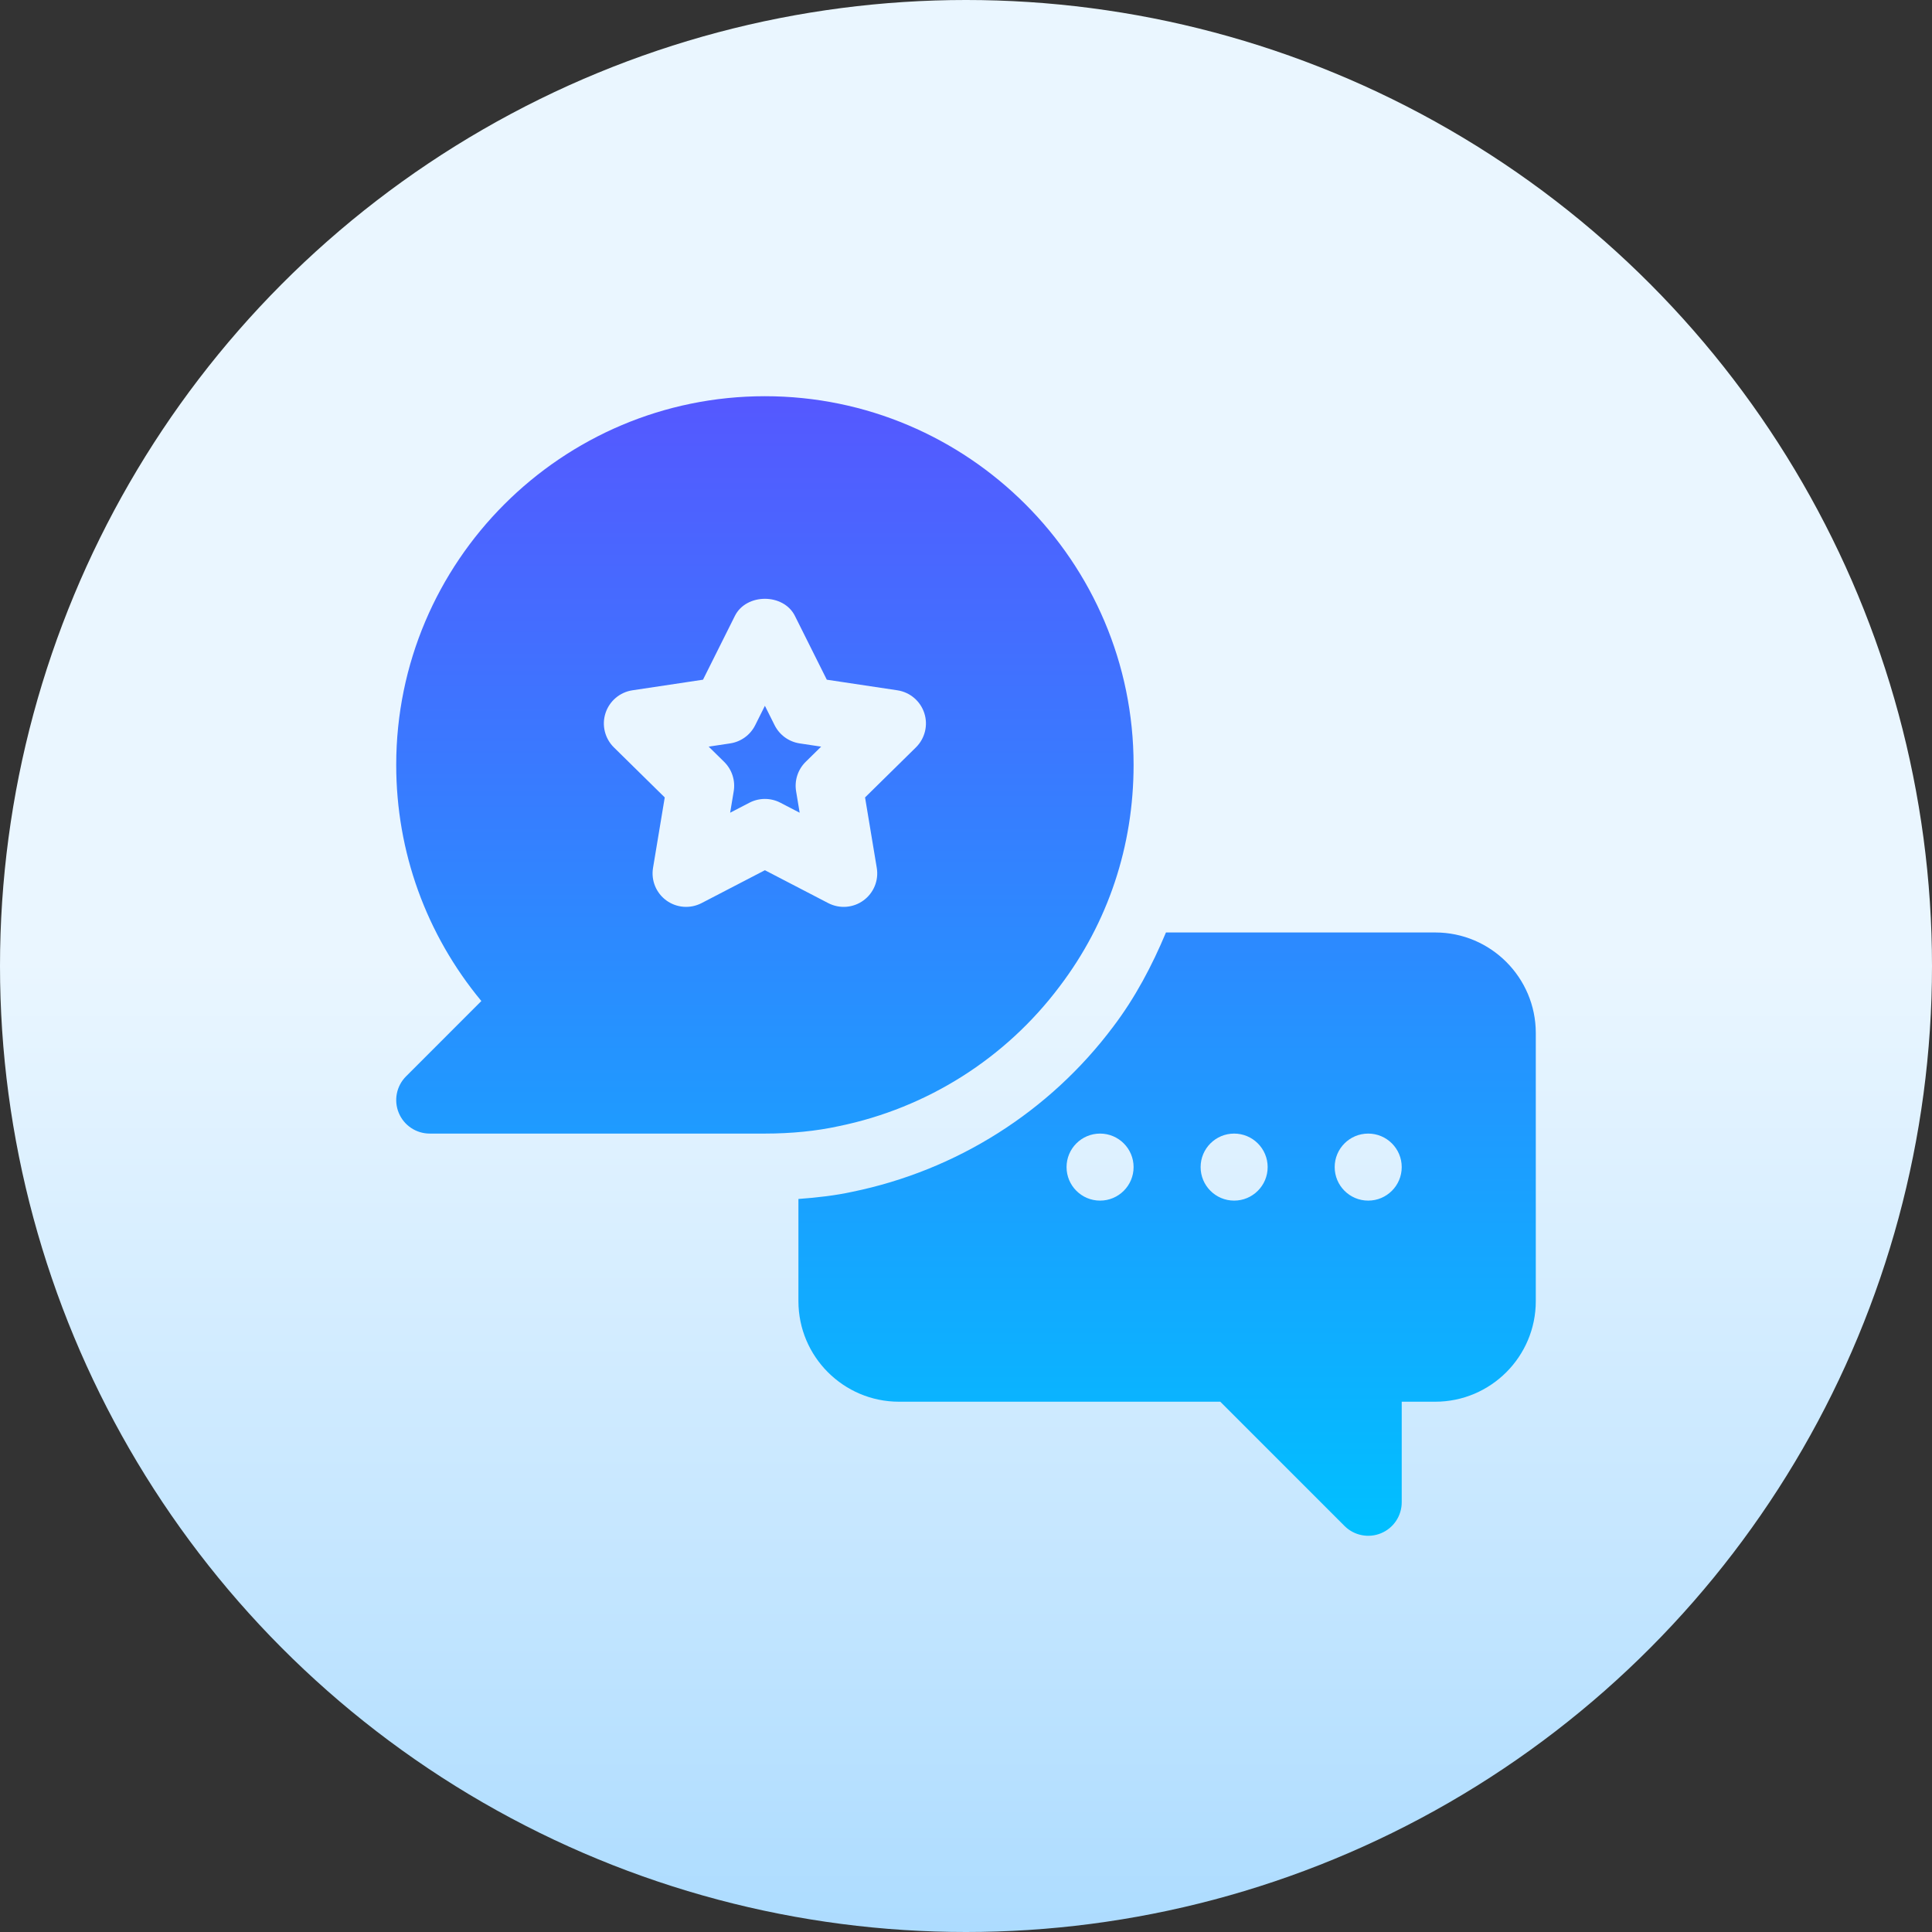
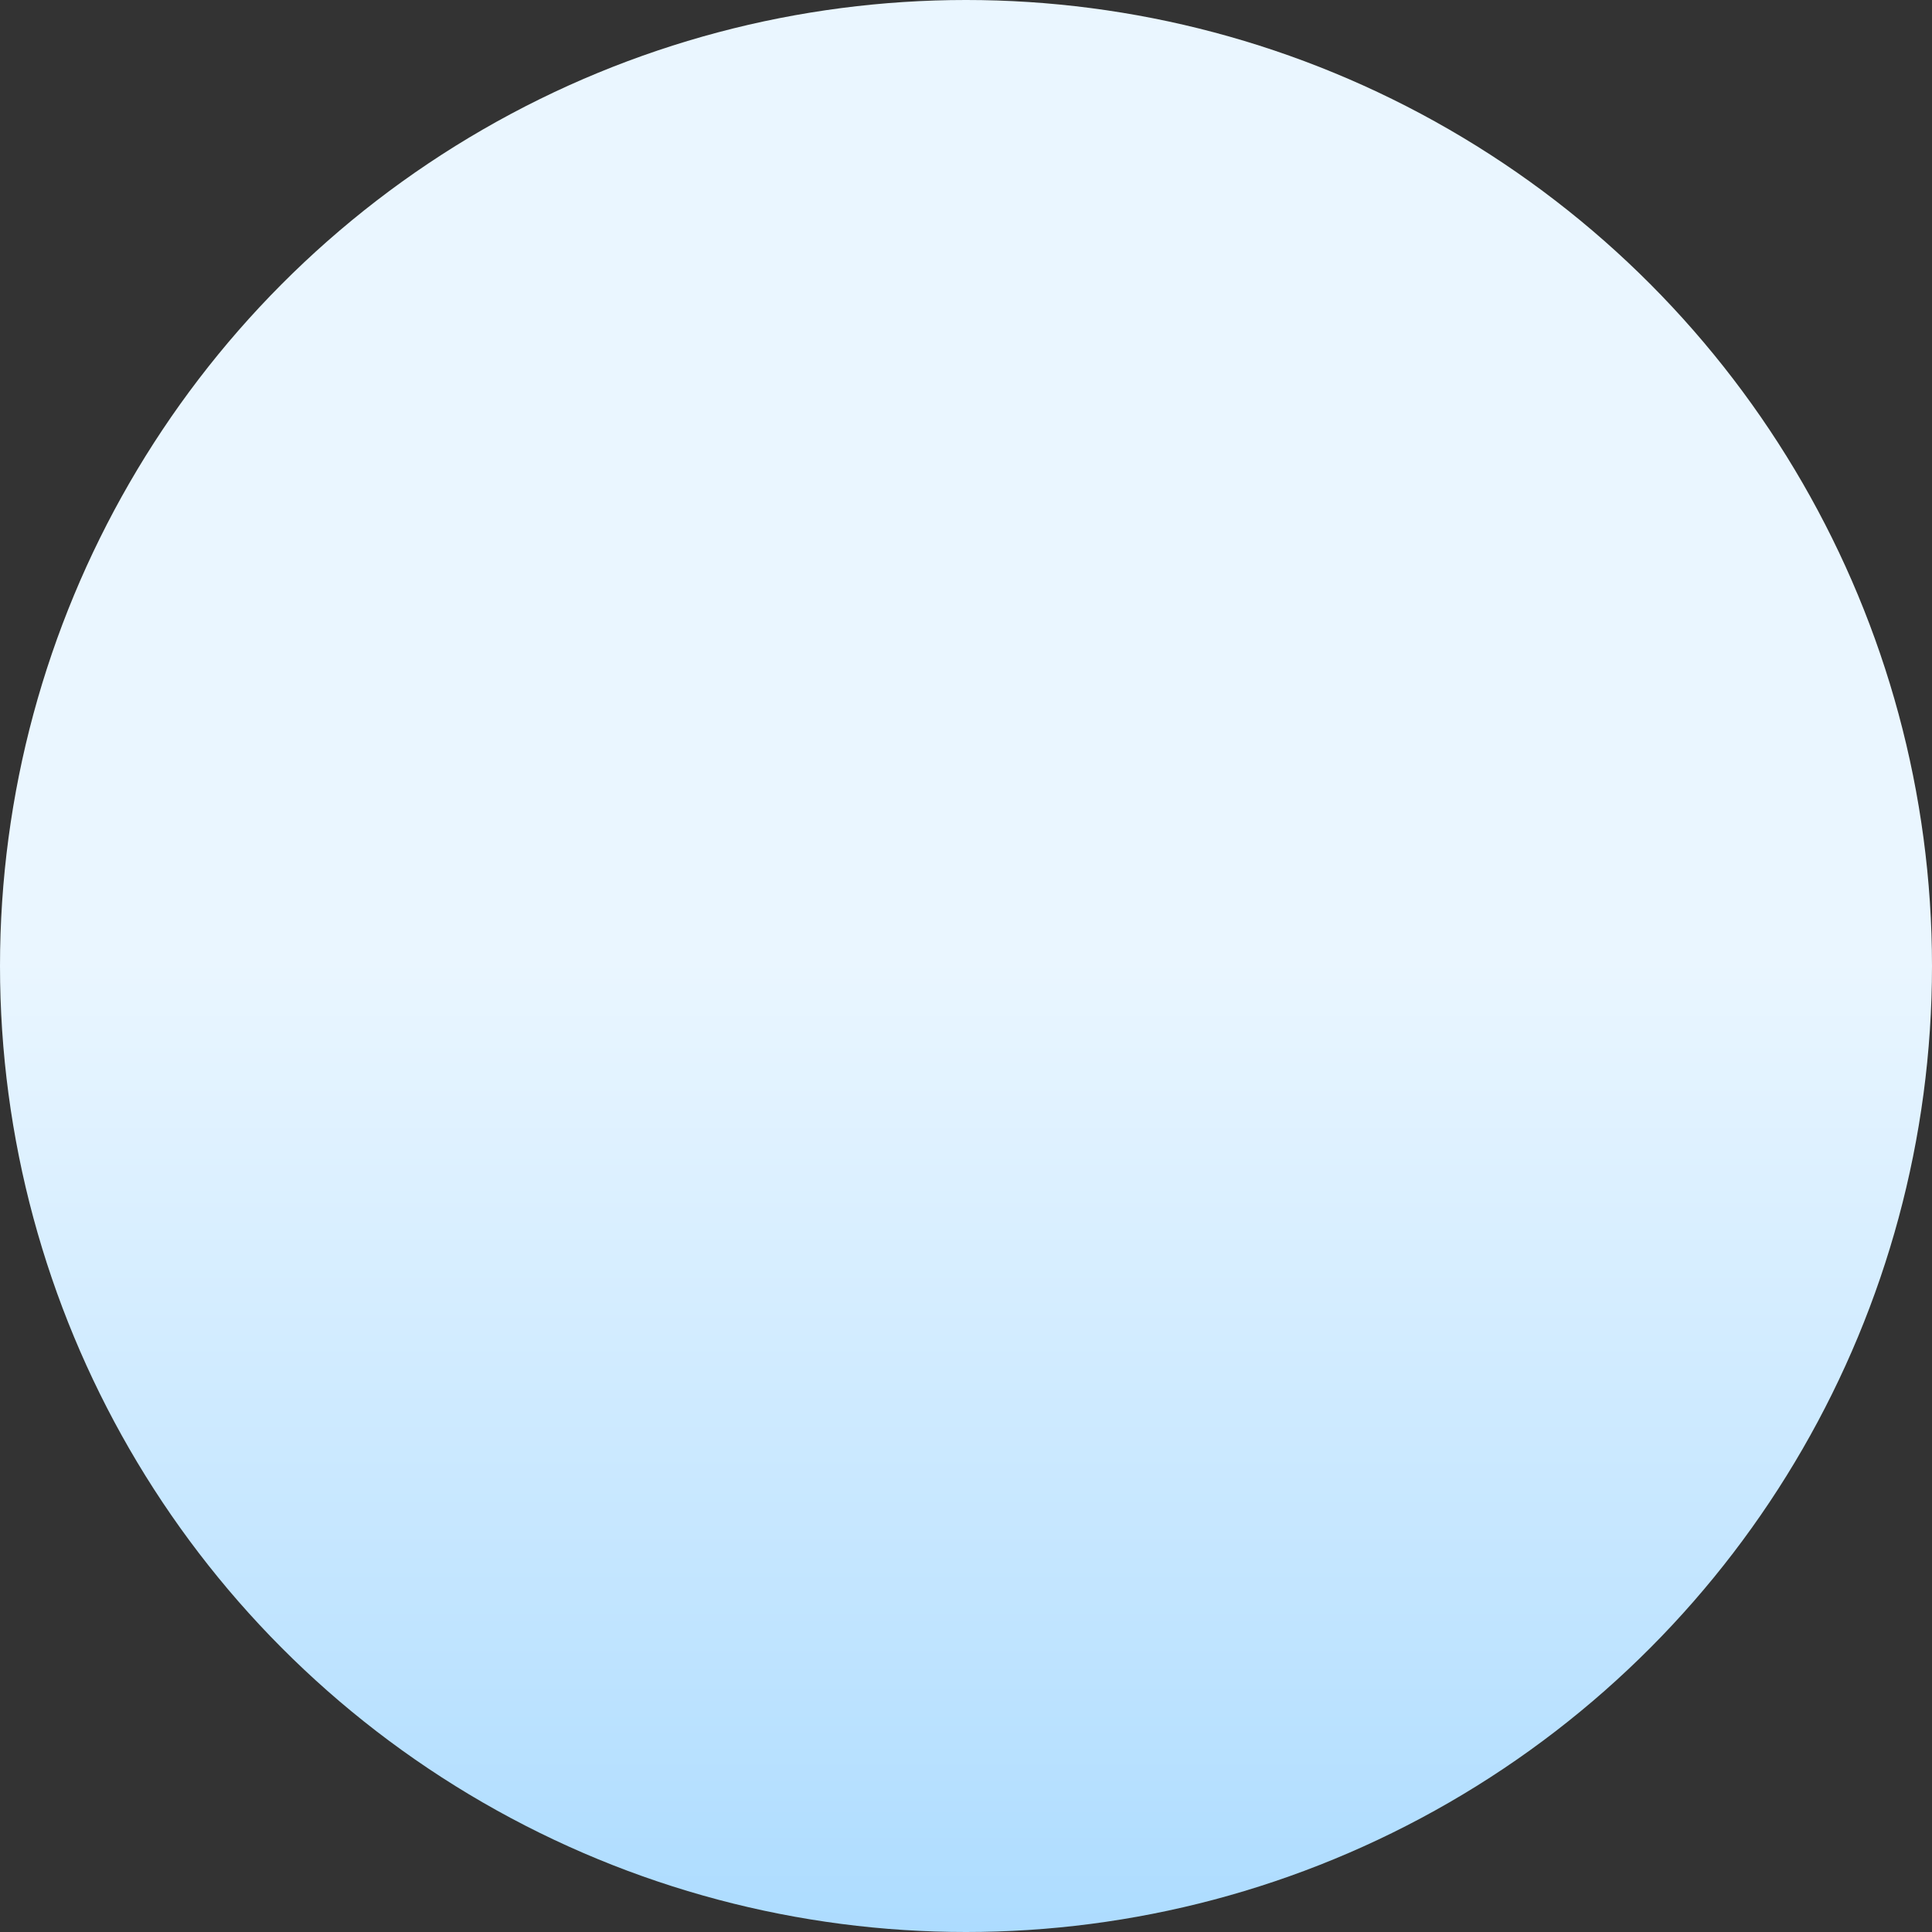
<svg xmlns="http://www.w3.org/2000/svg" id="Capa_1" height="512" viewBox="0 0 512 512" width="512">
  <rect x="0" y="0" width="512" height="512" fill="#333333" stroke="none" />
  <linearGradient id="SVGID_1_" gradientTransform="matrix(1 0 0 -1 0 512)" gradientUnits="userSpaceOnUse" x1="256" x2="256" y1="0" y2="512">
    <stop offset="0" stop-color="#addcff" />
    <stop offset=".503" stop-color="#eaf6ff" />
    <stop offset="1" stop-color="#eaf6ff" />
  </linearGradient>
  <linearGradient id="SVGID_2_" gradientTransform="matrix(1 0 0 -1 0 512)" gradientUnits="userSpaceOnUse" x1="256.001" x2="256.001" y1="105" y2="407">
    <stop offset="0" stop-color="#00c0ff" />
    <stop offset="1" stop-color="#5558ff" />
  </linearGradient>
  <g>
    <g>
      <g>
        <g>
          <circle cx="256" cy="256" fill="url(#SVGID_1_)" r="256" />
        </g>
      </g>
      <g>
        <g>
-           <path d="m205.284 192.193-2.576-5.152-2.576 5.152c-1.292 2.585-3.765 4.38-6.627 4.814l-5.699.859 4.112 4.042c2.056 2.03 3.001 4.936 2.524 7.789l-.946 5.682 5.118-2.654c2.516-1.309 5.592-1.351 8.188 0l5.118 2.654-.945-5.682c-.477-2.854.468-5.76 2.524-7.789l4.112-4.042-5.699-.859c-2.864-.434-5.336-2.23-6.628-4.814zm75.56 69.176c12.803-16.871 19.569-37.16 19.569-58.663 0-53.875-43.83-97.706-97.706-97.706-53.875 0-97.706 43.83-97.706 97.706 0 23.039 7.954 44.949 22.562 62.575l-19.959 19.968c-2.542 2.542-3.305 6.358-1.926 9.68 1.371 3.322 4.615 5.482 8.206 5.482h88.823c7.017 0 13.636-.668 19.552-1.96 23.455-4.806 44.273-17.99 58.585-37.082zm-78.136-30.75-16.793 8.718c-3.001 1.544-6.593 1.275-9.316-.703s-4.094-5.317-3.539-8.639l3.105-18.667-13.488-13.271c-2.394-2.368-3.253-5.881-2.212-9.073 1.041-3.201 3.799-5.543 7.13-6.046l18.71-2.81 8.457-16.923c3.019-6.02 12.873-6.02 15.891 0l8.457 16.923 18.71 2.81c3.331.503 6.089 2.845 7.13 6.046 1.041 3.192.182 6.705-2.212 9.073l-13.488 13.271 3.105 18.667c.555 3.322-.815 6.662-3.539 8.639-2.66 1.943-6.263 2.28-9.316.703zm177.646 16.498h-71.364c-3.678 8.784-8.129 17.258-13.998 24.99-16.862 22.501-41.454 38.071-69.167 43.744-4.404.964-9.24 1.525-14.234 1.89v27.082c0 14.694 11.953 26.647 26.647 26.647h85.146l32.927 32.927c2.561 2.561 6.404 3.293 9.68 1.926 3.322-1.37 5.482-4.615 5.482-8.206v-26.647h8.882c14.694 0 26.647-11.953 26.647-26.647v-71.059c-.001-14.694-11.954-26.647-26.648-26.647zm-88.823 71.059c-4.905 0-8.882-3.977-8.882-8.882s3.977-8.882 8.882-8.882 8.882 3.977 8.882 8.882-3.977 8.882-8.882 8.882zm35.529 0c-4.905 0-8.882-3.977-8.882-8.882s3.977-8.882 8.882-8.882 8.882 3.977 8.882 8.882-3.977 8.882-8.882 8.882zm35.529 0c-4.905 0-8.882-3.977-8.882-8.882s3.977-8.882 8.882-8.882 8.882 3.977 8.882 8.882c.001 4.905-3.976 8.882-8.882 8.882z" fill="url(#SVGID_2_)" />
-         </g>
+           </g>
      </g>
    </g>
  </g>
</svg>